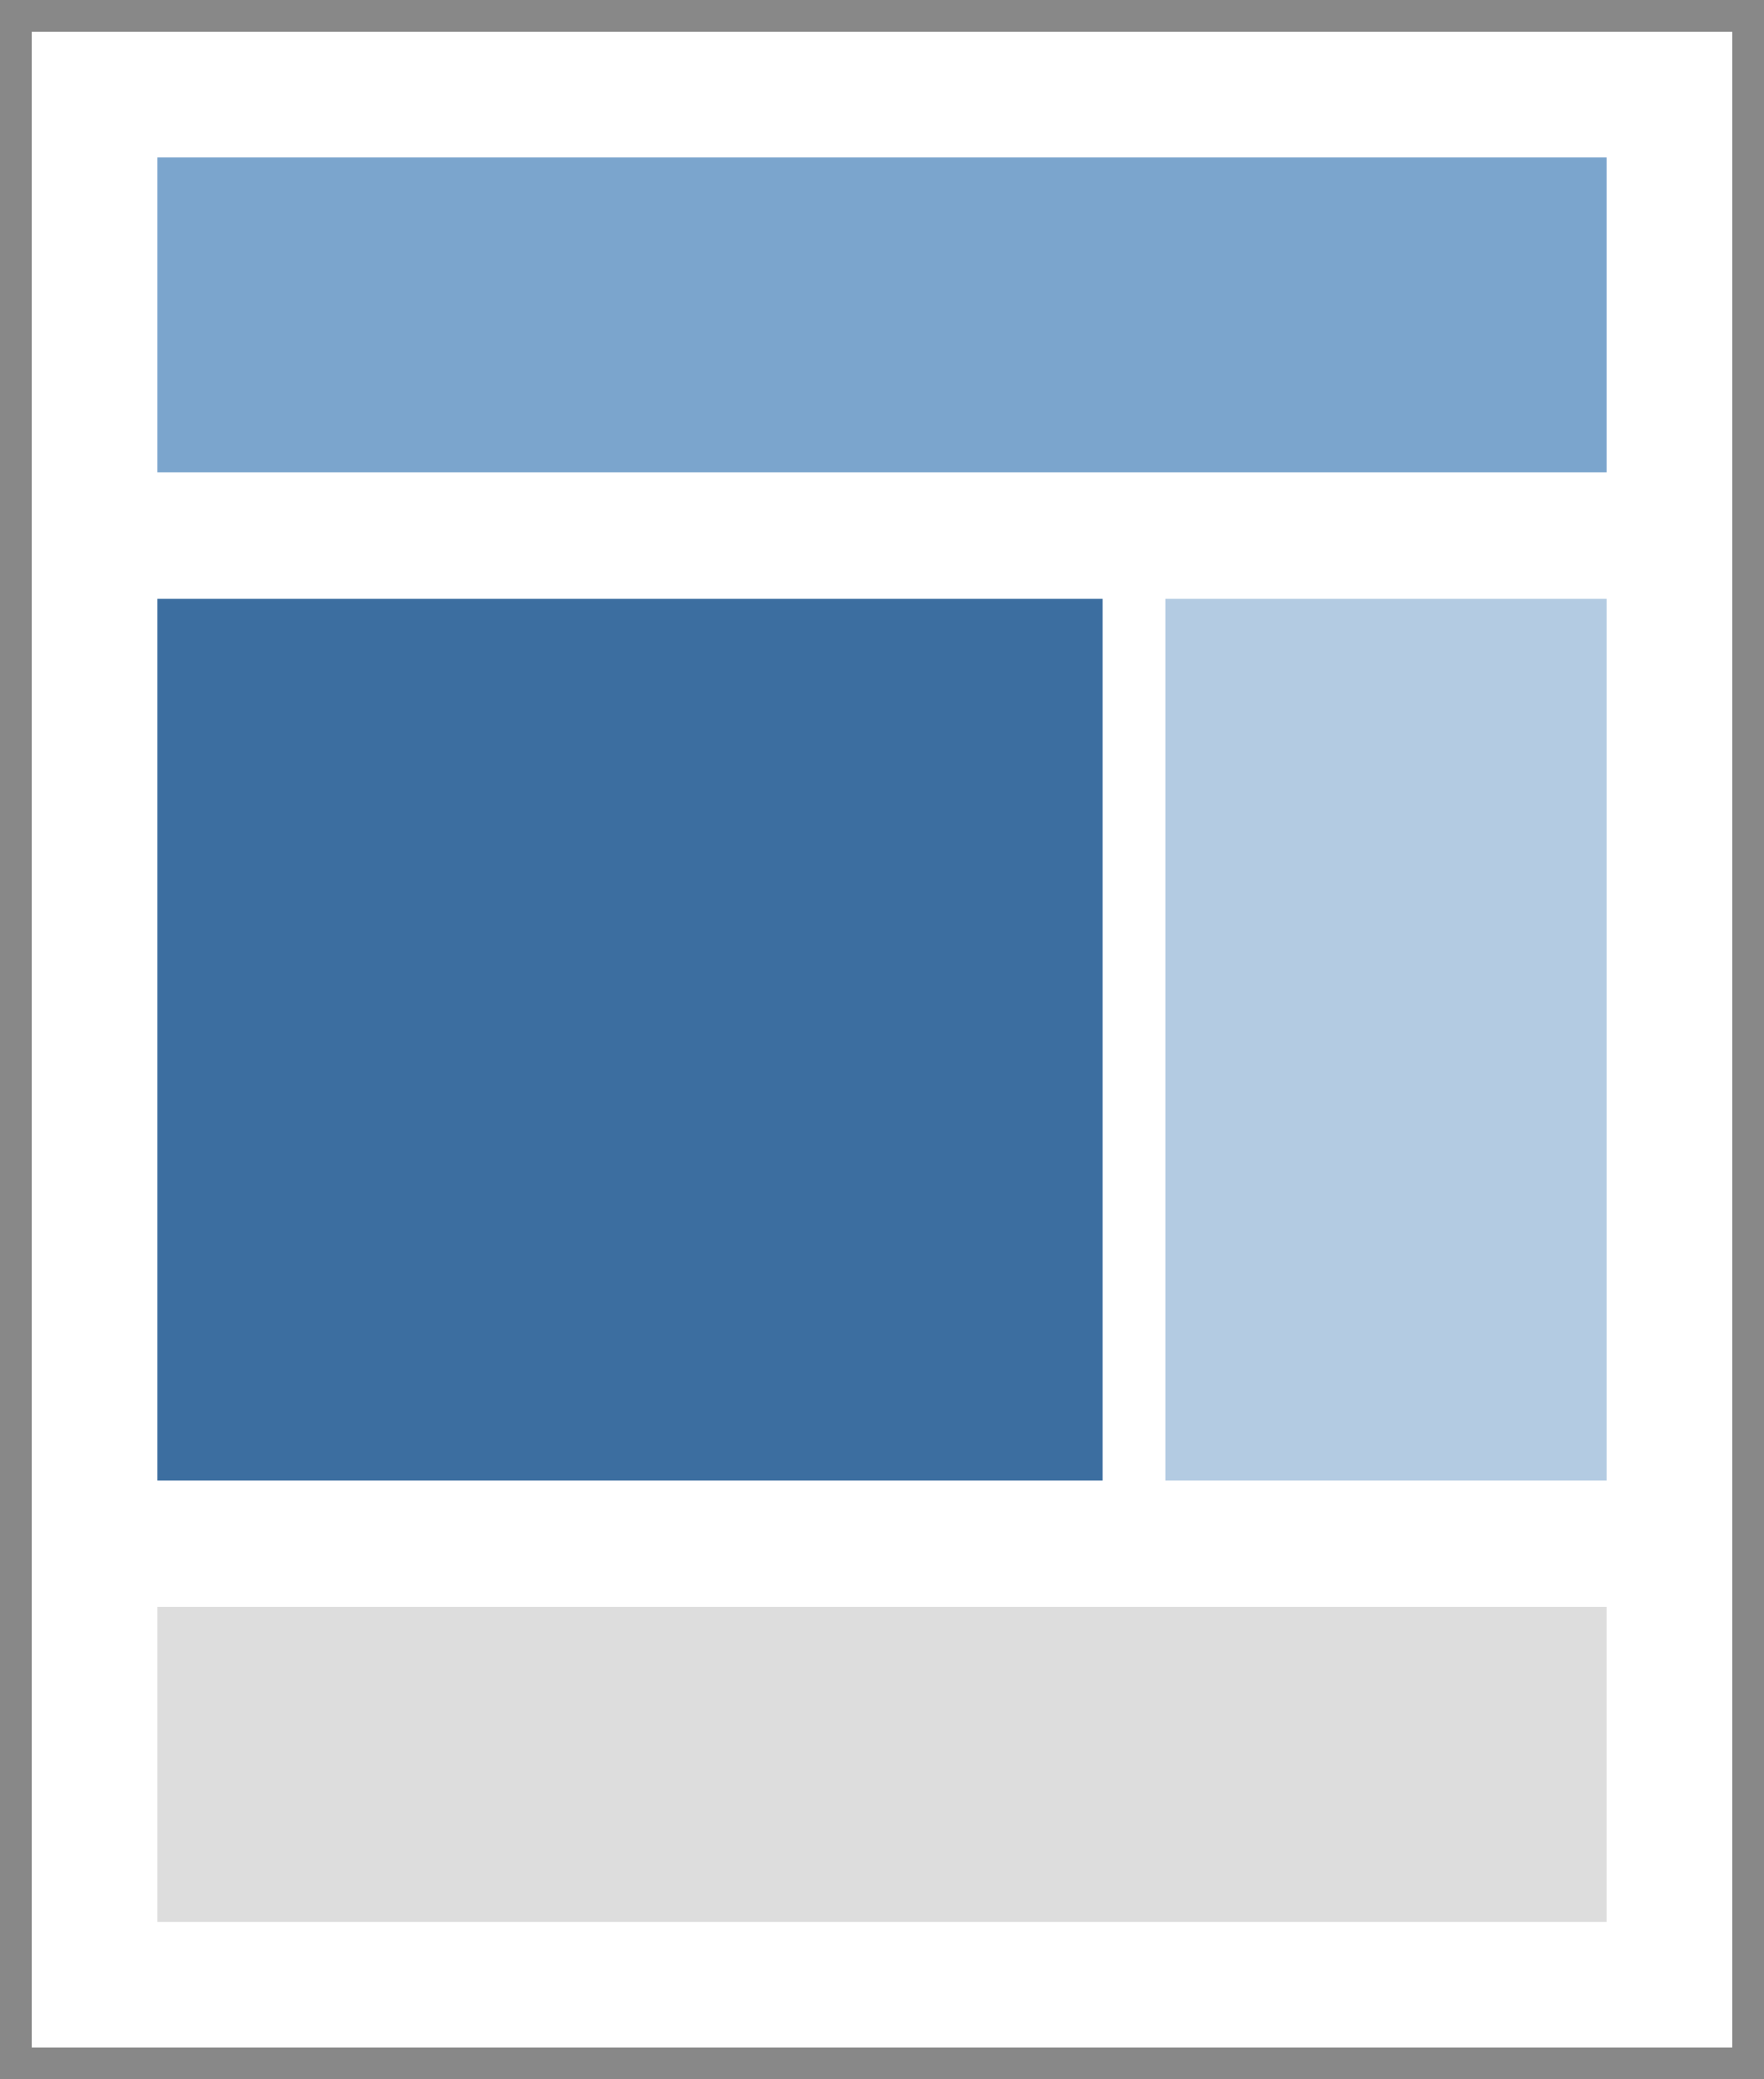
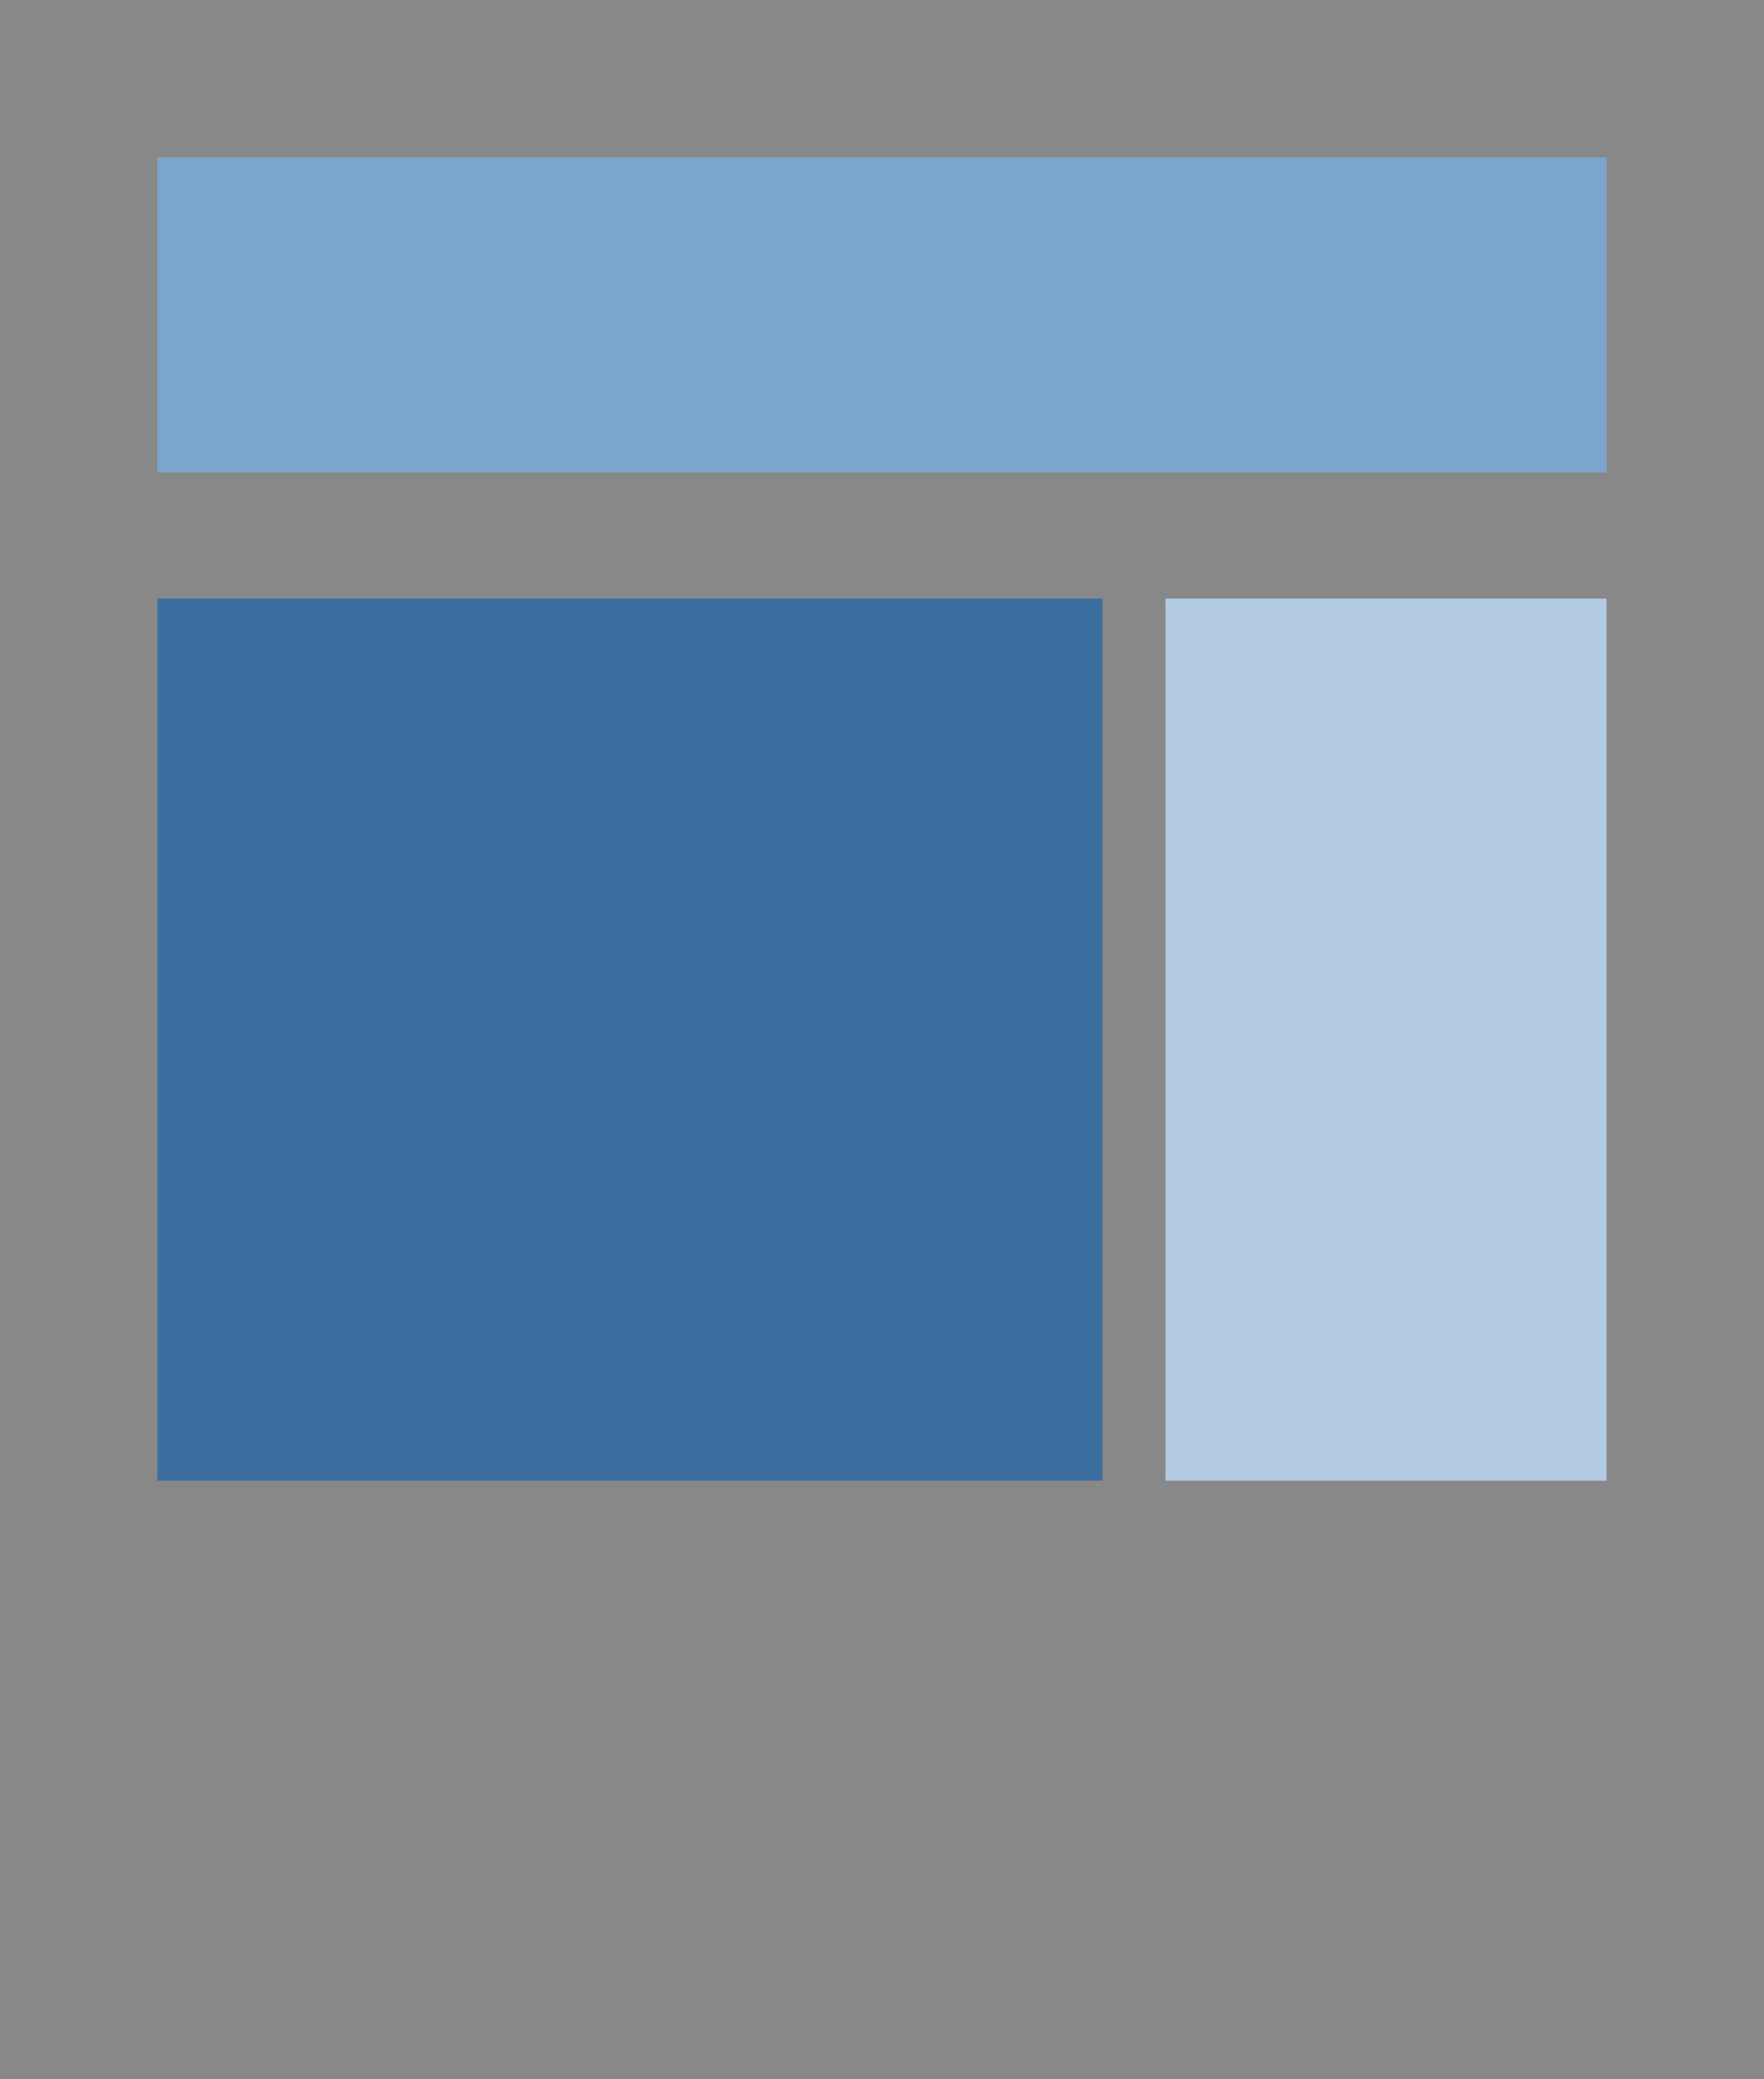
<svg xmlns="http://www.w3.org/2000/svg" version="1.1" id="Ebene_1" x="0px" y="0px" width="112px" height="132px" viewBox="0 0 112 132" enable-background="new 0 0 112 132" xml:space="preserve">
  <rect id="border" fill="#888888" width="112" height="132" />
-   <rect id="background" x="2" y="2" fill="#FFFFFF" width="108" height="128" />
-   <rect id="bottom" x="10" y="102" fill="#DDDDDD" width="92" height="20" />
  <rect id="top" x="10" y="10" fill="#7BA5CD" width="92" height="20" />
  <rect x="10" y="38" fill="#3C6EA0" width="60" height="56" />
  <rect x="74" y="38" fill="#B3CBE2" width="28" height="56" />
</svg>